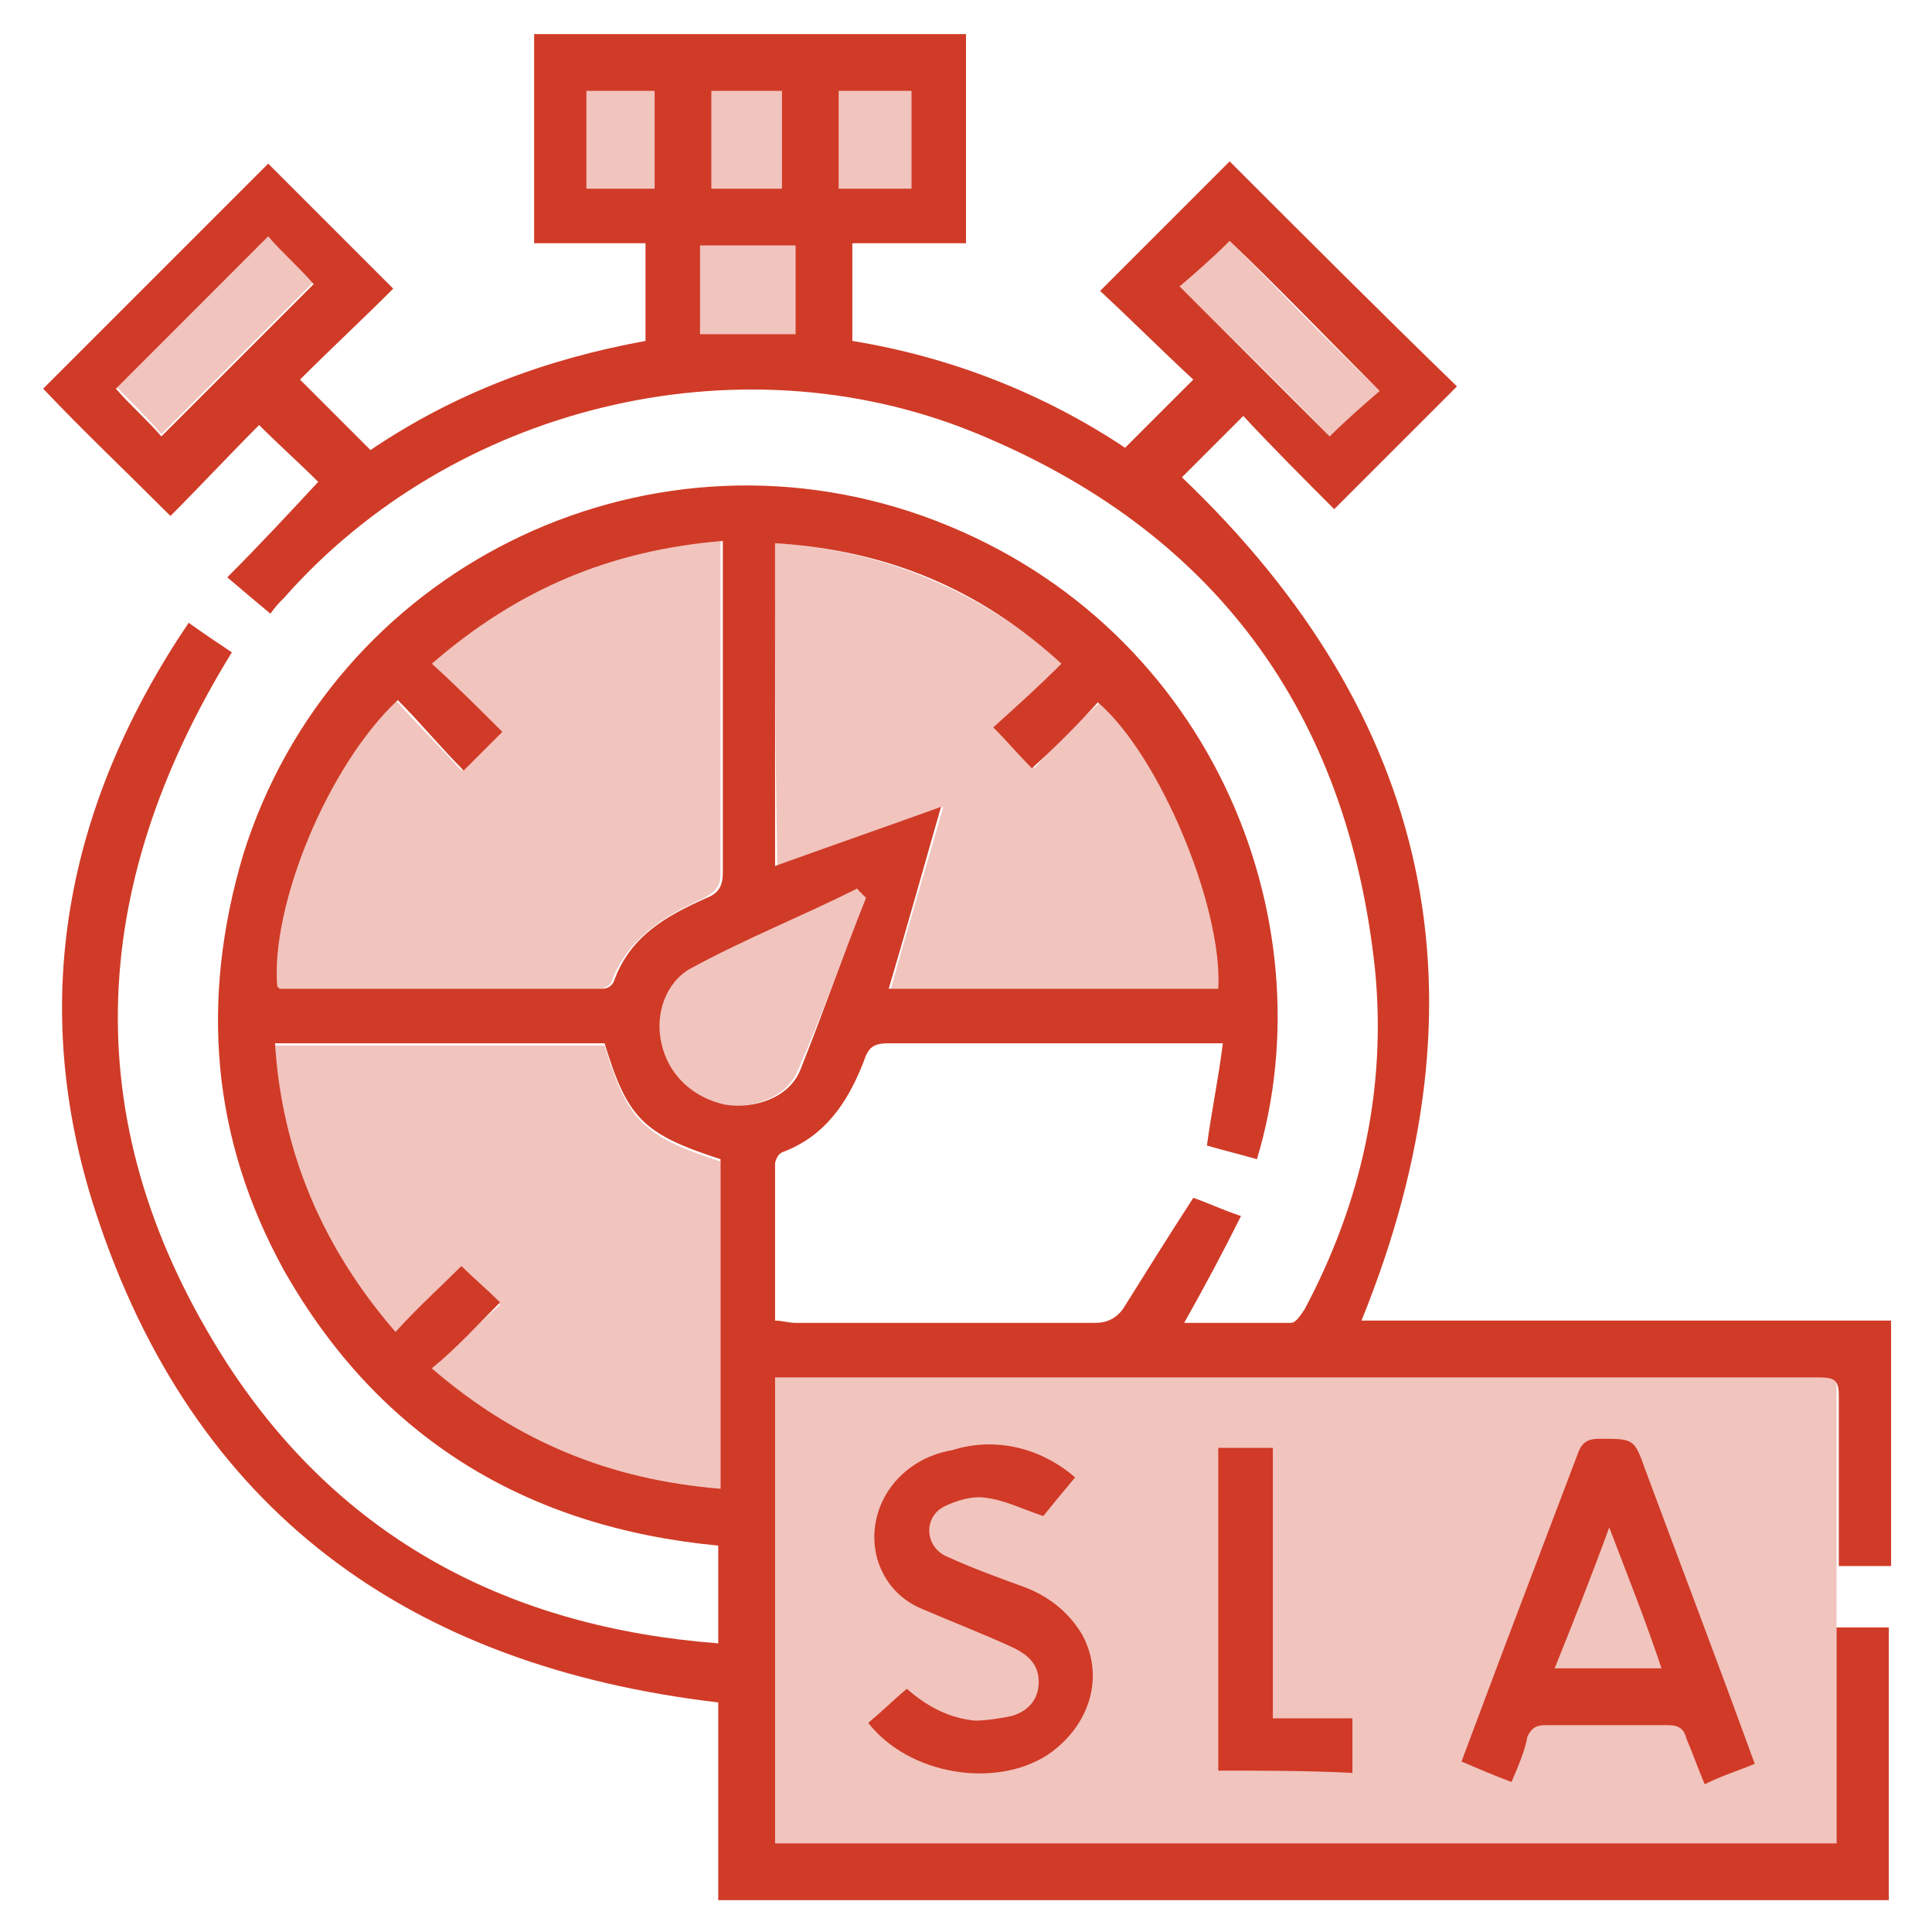
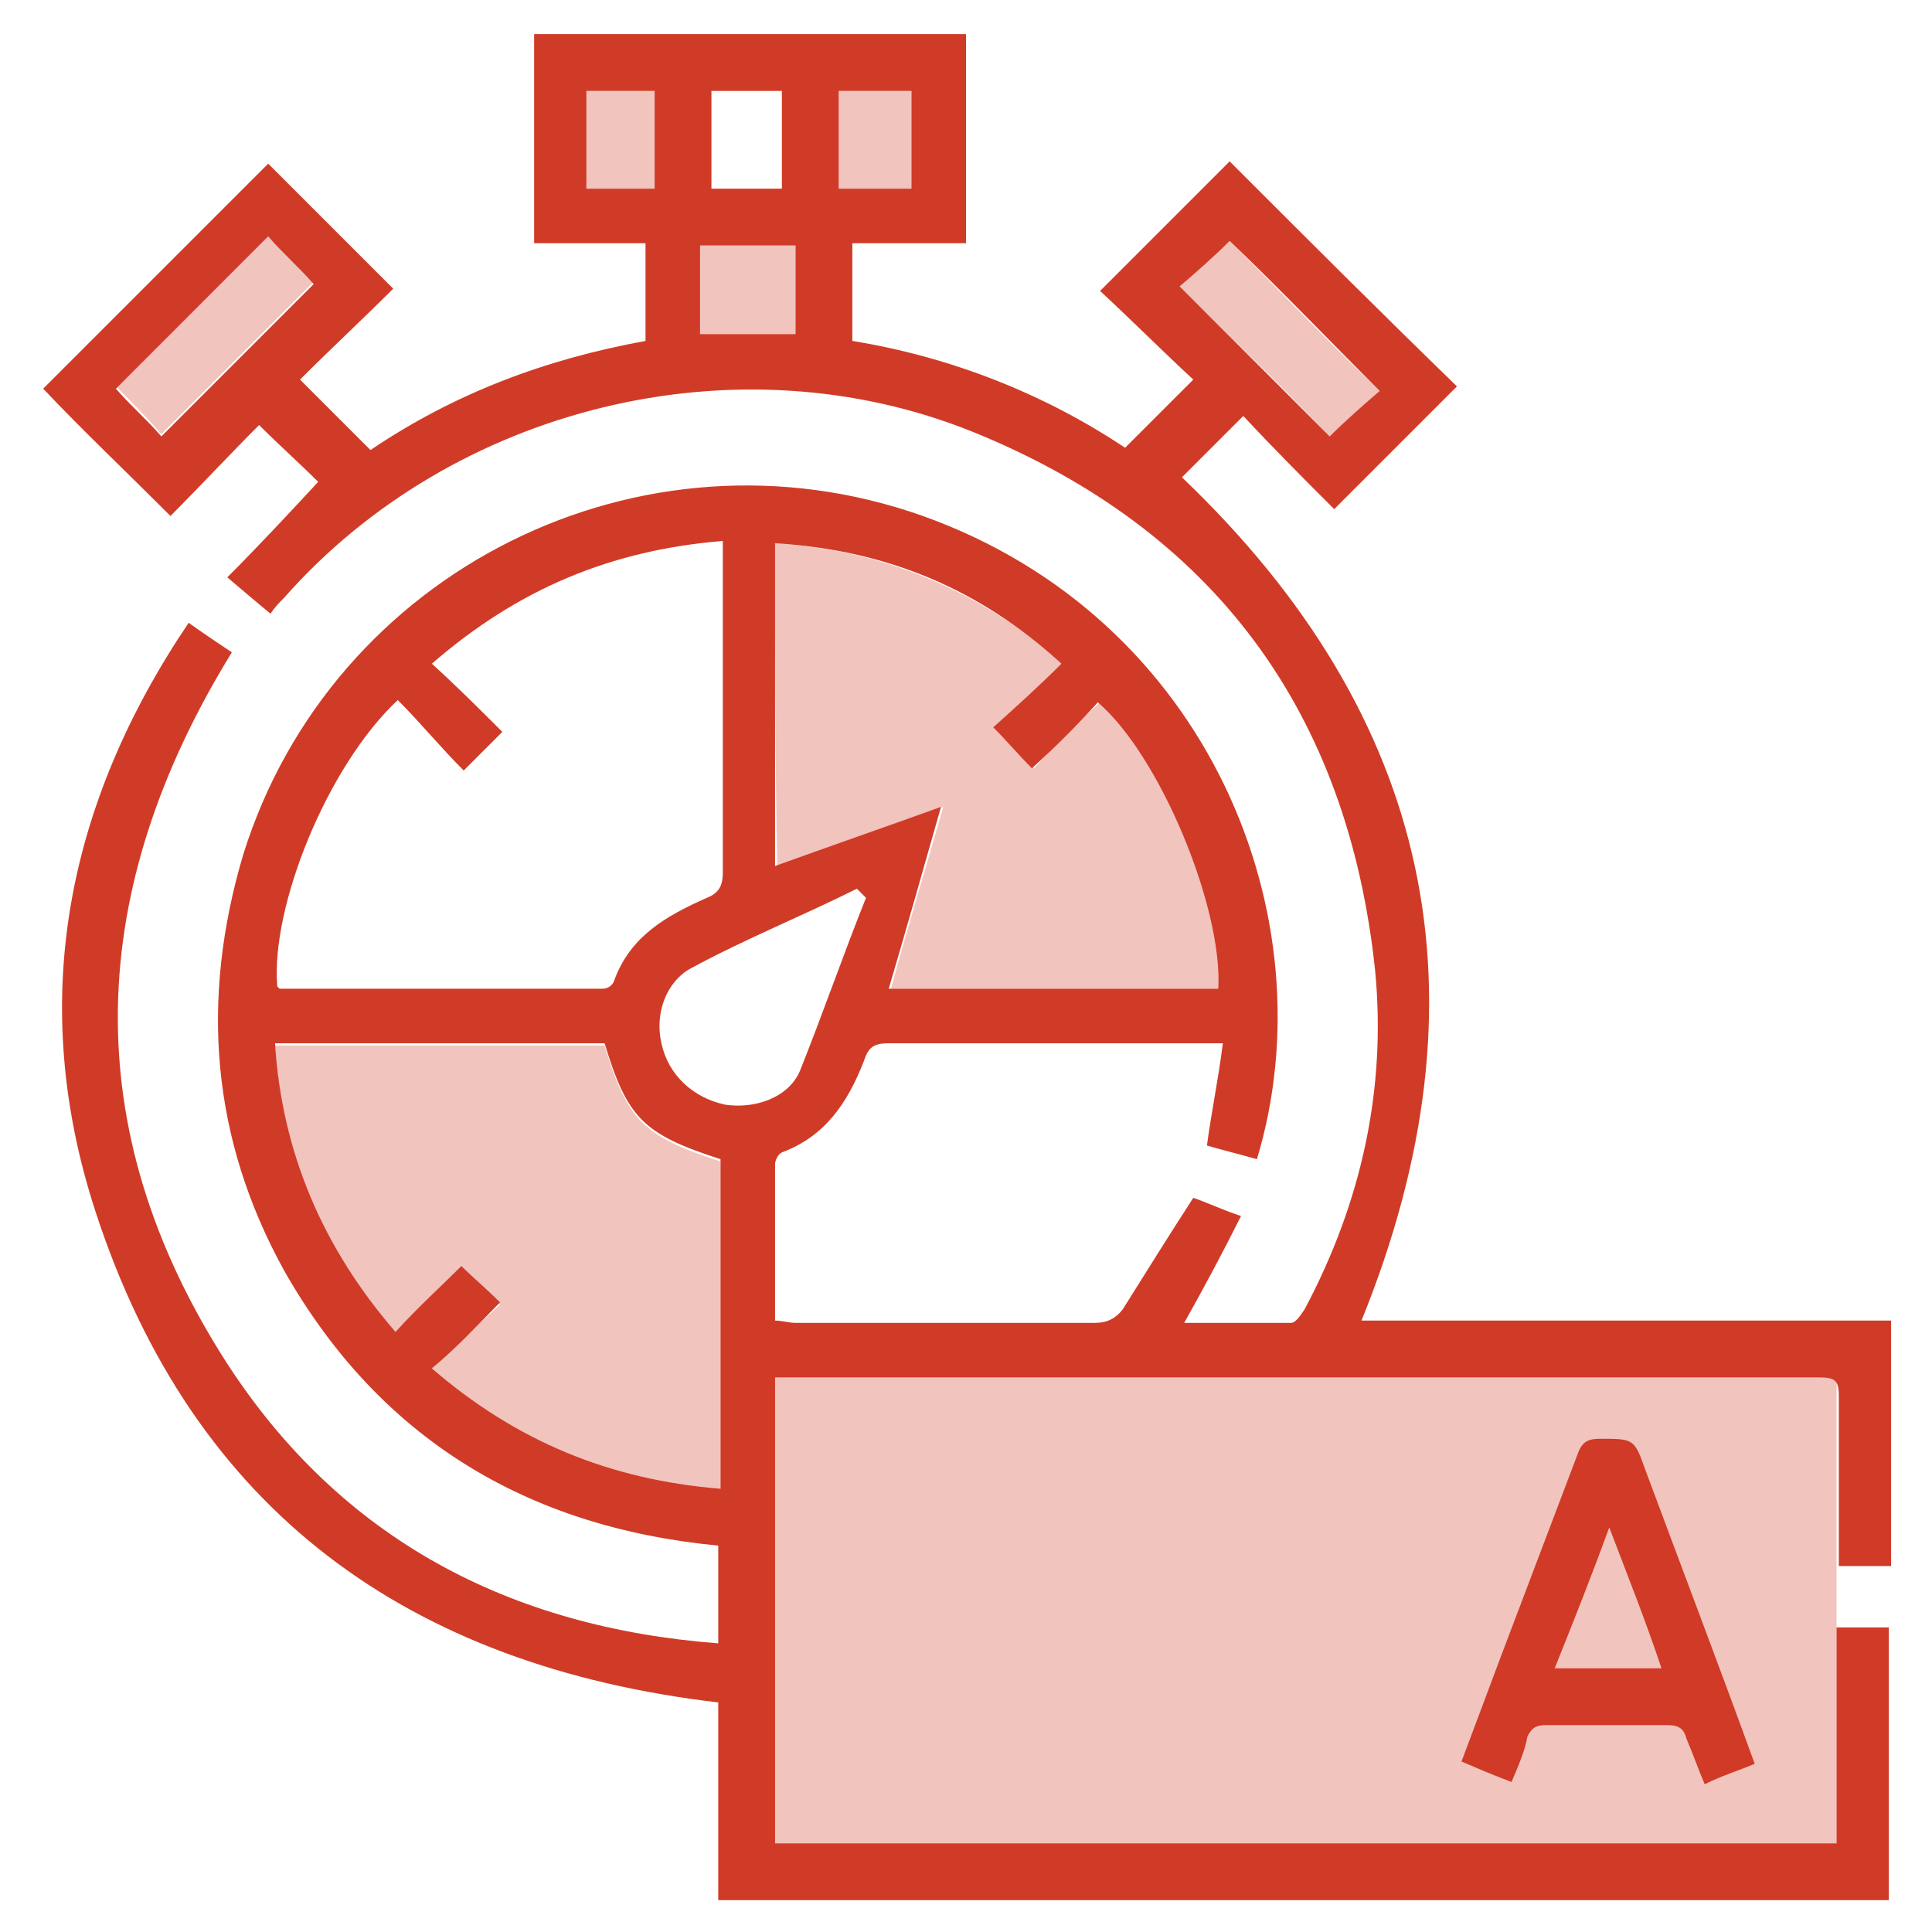
<svg xmlns="http://www.w3.org/2000/svg" version="1.1" id="Layer_1" x="0px" y="0px" viewBox="0 0 85 85" enable-background="new 0 0 85 85" xml:space="preserve">
  <g>
    <path fill="#D03B27" d="M42.5,1.5c0,2.7,0,5.4,0,8.2c0,0.3,0,0.6,0,1c-1.7,0-3.3,0-5,0c0,1.5,0,2.8,0,4.3c4.3,0.7,8.4,2.3,12,4.7   c1-1,2-2,3-3c-1.3-1.2-2.7-2.6-4.1-3.9c2-2,3.9-3.9,5.7-5.7c3.3,3.3,6.6,6.6,10,9.9c-1.8,1.8-3.6,3.6-5.4,5.4   c-1.3-1.3-2.7-2.7-4-4.1c-1,1-1.9,1.9-2.7,2.7C63,31.5,65.7,43.8,59.9,58.1c7.7,0,15.5,0,23.3,0c0,3.7,0,7.2,0,10.8   c-0.8,0-1.5,0-2.3,0c0-1,0-2,0-3c0-1.5,0-3,0-4.5c0-0.7-0.2-0.8-0.9-0.8c-5.7,0-11.4,0-17.1,0c-9.2,0-18.5,0-27.7,0   c-0.3,0-0.7,0-1.1,0c0,6.9,0,13.6,0,20.5c15.5,0,31.1,0,46.7,0c0-3.2,0-6.3,0-9.5c0.8,0,1.5,0,2.3,0c0,4,0,8,0,12   c-17.2,0-34.3,0-51.5,0c0-2.9,0-5.8,0-8.7C18,73.3,8.5,66.5,4.2,53.3c-3-9.2-1.3-17.9,4.1-25.9c0.7,0.5,1.3,0.9,1.9,1.3   C3.8,39.1,3.3,49.6,10,60c5,7.7,12.4,11.6,21.6,12.3c0-1.5,0-2.9,0-4.3c-8.4-0.8-14.9-4.7-19.1-12.1C9.3,50.1,8.8,44,10.7,37.6   c3.9-12.5,17.5-19.3,29.9-14.9C53.2,27.2,58.5,40.4,55.3,51c-0.7-0.2-1.5-0.4-2.2-0.6c0.2-1.5,0.5-2.9,0.7-4.5c-0.4,0-0.7,0-0.9,0   c-4.6,0-9.2,0-13.8,0c-0.7,0-0.9,0.2-1.1,0.8c-0.7,1.8-1.7,3.3-3.6,4c-0.2,0.1-0.3,0.4-0.3,0.5c0,2.3,0,4.5,0,6.9   c0.3,0,0.6,0.1,0.9,0.1c4.4,0,8.8,0,13.2,0c0.5,0,0.9-0.2,1.2-0.6c1-1.6,2-3.2,3.1-4.9c0.6,0.2,1.2,0.5,2.1,0.8   c-0.8,1.6-1.6,3.1-2.5,4.7c1.6,0,3.2,0,4.7,0c0.2,0,0.4-0.3,0.6-0.6c2.5-4.7,3.6-9.7,3.1-14.9c-1.2-11.4-7.1-19.4-17.7-23.7   c-10.4-4.2-22.9-1.1-30.3,7.3c-0.2,0.2-0.4,0.4-0.6,0.7c-0.6-0.5-1.2-1-1.9-1.6c1.4-1.4,2.7-2.8,4-4.2c-0.8-0.8-1.7-1.6-2.6-2.5   c-1.3,1.3-2.6,2.7-3.9,4c-2-2-3.9-3.8-5.6-5.6c3.2-3.2,6.6-6.6,9.9-9.9c1.8,1.8,3.6,3.6,5.5,5.5c-1.3,1.3-2.8,2.7-4.1,4   c1.1,1.1,2,2,3.1,3.1c3.7-2.5,7.7-4,12.1-4.8c0-1.4,0-2.8,0-4.3c-1.7,0-3.3,0-4.9,0c0-3.2,0-6.2,0-9.2C29.7,1.5,36.1,1.5,42.5,1.5z    M12.2,43.4c0,0,0.1,0.1,0.1,0.1c4.7,0,9.4,0,14.2,0c0.2,0,0.4-0.1,0.5-0.3c0.7-2,2.3-2.9,4.1-3.7c0.5-0.2,0.7-0.5,0.7-1.1   c0-4.6,0-9.2,0-13.8c0-0.3,0-0.5,0-0.8c-4.9,0.4-9,2.1-12.8,5.4c1.1,1,2.1,2,3.1,3c-0.5,0.5-1.1,1.1-1.7,1.7c-1-1-1.9-2.1-2.9-3.1   C14.4,33.7,11.9,39.9,12.2,43.4z M19,60.2c3.7,3.2,7.8,4.9,12.7,5.3c0-4.9,0-9.7,0-14.5c-3.4-1.1-4.1-1.8-5.1-5.1   c-4.8,0-9.6,0-14.5,0c0.3,4.8,2.1,9,5.3,12.7c1-1.1,2-2,2.9-2.9c0.5,0.5,1.1,1,1.7,1.6C21,58.3,20.1,59.3,19,60.2z M34.1,23.9   c0,4.8,0,9.5,0,14.2c2.5-0.9,4.8-1.7,7.3-2.6c-0.8,2.8-1.5,5.3-2.3,8c4.9,0,9.7,0,14.5,0c0.2-3.6-2.6-10.3-5.3-12.6   c-0.9,1-1.9,2-2.9,2.9c-0.6-0.6-1.1-1.2-1.7-1.8c1-0.9,2-1.8,3-2.8C43.1,25.9,39,24.2,34.1,23.9z M38.1,39.5   c-0.1-0.1-0.2-0.2-0.4-0.4c-2.4,1.2-4.9,2.2-7.3,3.5c-1.1,0.6-1.6,2-1.3,3.3c0.3,1.4,1.4,2.4,2.8,2.7c1.3,0.2,2.8-0.3,3.3-1.5   C36.2,44.6,37.1,42,38.1,39.5z M11.8,10.4c-2.3,2.3-4.5,4.5-6.7,6.7c0.6,0.7,1.4,1.4,2,2.1c2.2-2.2,4.5-4.5,6.7-6.7   C13.2,11.8,12.4,11.1,11.8,10.4z M58.5,19.2c0.7-0.7,1.5-1.4,2.2-2c-2.2-2.2-4.4-4.5-6.6-6.6c-0.7,0.7-1.5,1.4-2.2,2   C54.1,14.8,56.3,17,58.5,19.2z M30.8,10.8c0,1.3,0,2.6,0,3.9c1.4,0,2.8,0,4.2,0c0-1.3,0-2.6,0-3.9C33.6,10.8,32.2,10.8,30.8,10.8z    M36.9,8.3c1.1,0,2.1,0,3.2,0c0-1.5,0-2.9,0-4.3c-1.1,0-2.1,0-3.2,0C36.9,5.4,36.9,6.8,36.9,8.3z M34.4,4c-1,0-2.1,0-3.1,0   c0,1.5,0,2.9,0,4.3c1.1,0,2.1,0,3.1,0C34.4,6.8,34.4,5.5,34.4,4z M25.8,4c0,1.5,0,2.9,0,4.3c1,0,2,0,3,0c0-1.5,0-2.9,0-4.3   C27.7,4,26.8,4,25.8,4z" />
    <path fill="#D03B27" d="M66.5,78.4c-0.8-0.3-1.5-0.6-2.2-0.9c0.6-1.6,1.2-3.2,1.8-4.8c1.1-2.9,2.2-5.8,3.3-8.7   c0.2-0.6,0.5-0.7,1-0.7c1.5,0,1.5,0,2,1.4c1.6,4.3,3.2,8.5,4.8,12.9c-0.7,0.3-1.4,0.5-2.2,0.9c-0.3-0.7-0.5-1.3-0.8-2   c-0.1-0.4-0.3-0.6-0.8-0.6c-1.8,0-3.6,0-5.4,0c-0.4,0-0.6,0.1-0.8,0.5C67.1,77,66.8,77.7,66.5,78.4z M70.8,67.2   c-0.8,2.2-1.6,4.2-2.4,6.2c1.6,0,3.1,0,4.7,0C72.4,71.3,71.6,69.3,70.8,67.2z" />
-     <path fill="#D03B27" d="M47.3,65c-0.5,0.6-1,1.2-1.4,1.7c-0.9-0.3-1.7-0.7-2.5-0.8c-0.6-0.1-1.3,0.1-1.9,0.4   c-0.9,0.5-0.8,1.8,0.2,2.2c1.1,0.5,2.2,0.9,3.3,1.3c1.1,0.4,2,1.1,2.6,2.1c1,1.8,0.4,4-1.5,5.3c-2.3,1.5-6.1,0.9-7.9-1.4   c0.6-0.5,1.1-1,1.7-1.5c0.9,0.8,1.9,1.3,3,1.4c0.5,0,1.1-0.1,1.6-0.2c0.7-0.2,1.2-0.7,1.2-1.5c0-0.8-0.5-1.2-1.1-1.5   c-1.3-0.6-2.6-1.1-4-1.7c-1-0.4-1.7-1.2-2-2.2c-0.6-2.2,0.9-4.4,3.3-4.8C43.8,63.2,45.8,63.7,47.3,65z" />
-     <path fill="#D03B27" d="M53.6,77.9c0-4.8,0-9.5,0-14.2c0.7,0,1.5,0,2.4,0c0,3.9,0,7.9,0,11.9c1.2,0,2.3,0,3.5,0c0,0.8,0,1.6,0,2.4   C57.5,77.9,55.6,77.9,53.6,77.9z" />
-     <path opacity="0.3" fill="#D03B27" d="M12.2,43.4c-0.3-3.5,2.2-9.6,5.2-12.6c0.9,1,1.9,2,2.9,3.1c0.6-0.6,1.2-1.2,1.7-1.7   c-1-1-2-1.9-3.1-3c3.7-3.3,7.9-5,12.8-5.4c0,0.3,0,0.5,0,0.8c0,4.6,0,9.2,0,13.8c0,0.6-0.2,0.8-0.7,1.1c-1.8,0.8-3.4,1.8-4.1,3.7   c0,0.1-0.3,0.3-0.5,0.3c-4.7,0-9.4,0-14.2,0C12.3,43.5,12.2,43.4,12.2,43.4z" />
    <path opacity="0.3" fill="#D03B27" d="M19,60.2c1-1,2-1.9,3-2.8c-0.6-0.6-1.2-1.1-1.7-1.6c-0.8,0.9-1.8,1.8-2.9,2.9   c-3.3-3.7-5-7.9-5.3-12.7c4.9,0,9.7,0,14.5,0c1,3.3,1.7,4,5.1,5.1c0,4.8,0,9.6,0,14.5C26.8,65.2,22.7,63.4,19,60.2z" />
    <path opacity="0.3" fill="#D03B27" d="M34.1,23.9c4.8,0.3,9,2.1,12.7,5.3c-1.1,1-2.1,1.9-3,2.8c0.6,0.7,1.2,1.2,1.7,1.8   c0.9-1,1.9-2,2.9-2.9c2.7,2.3,5.5,9.1,5.3,12.6c-4.8,0-9.6,0-14.5,0c0.7-2.6,1.5-5.2,2.3-8c-2.5,0.9-4.9,1.7-7.3,2.6   C34.1,33.3,34.1,28.6,34.1,23.9z" />
-     <path opacity="0.3" fill="#D03B27" d="M38.1,39.5c-1,2.5-1.9,5.1-3,7.6c-0.5,1.2-2,1.7-3.3,1.5c-1.4-0.2-2.5-1.3-2.8-2.7   c-0.3-1.3,0.2-2.8,1.3-3.3c2.4-1.2,4.9-2.3,7.3-3.5C37.9,39.2,38,39.3,38.1,39.5z" />
    <path opacity="0.3" fill="#D03B27" d="M11.8,10.4c0.7,0.7,1.4,1.4,2,2c-2.2,2.2-4.5,4.5-6.7,6.7c-0.6-0.7-1.3-1.4-2-2.1   C7.3,14.9,9.5,12.7,11.8,10.4z" />
    <path opacity="0.3" fill="#D03B27" d="M58.5,19.2c-2.1-2.2-4.4-4.4-6.6-6.6c0.7-0.7,1.5-1.4,2.2-2c2.1,2.1,4.3,4.4,6.6,6.6   C60,17.8,59.2,18.5,58.5,19.2z" />
    <path opacity="0.3" fill="#D03B27" d="M30.8,10.8c1.4,0,2.8,0,4.2,0c0,1.3,0,2.6,0,3.9c-1.4,0-2.8,0-4.2,0   C30.8,13.4,30.8,12.1,30.8,10.8z" />
    <path opacity="0.3" fill="#D03B27" d="M36.9,8.3c0-1.5,0-2.9,0-4.3c1.1,0,2.1,0,3.2,0c0,1.4,0,2.8,0,4.3C39,8.3,37.9,8.3,36.9,8.3z   " />
-     <path opacity="0.3" fill="#D03B27" d="M34.4,4c0,1.4,0,2.8,0,4.3c-1,0-2.1,0-3.1,0c0-1.4,0-2.8,0-4.3C32.3,4,33.3,4,34.4,4z" />
    <path opacity="0.3" fill="#D03B27" d="M25.8,4c1,0,2,0,3,0c0,1.4,0,2.8,0,4.3c-1,0-2,0-3,0C25.8,6.9,25.8,5.5,25.8,4z" />
  </g>
  <rect x="33.5" y="59.3" opacity="0.3" fill="#D03B27" width="47.3" height="21.8" />
</svg>